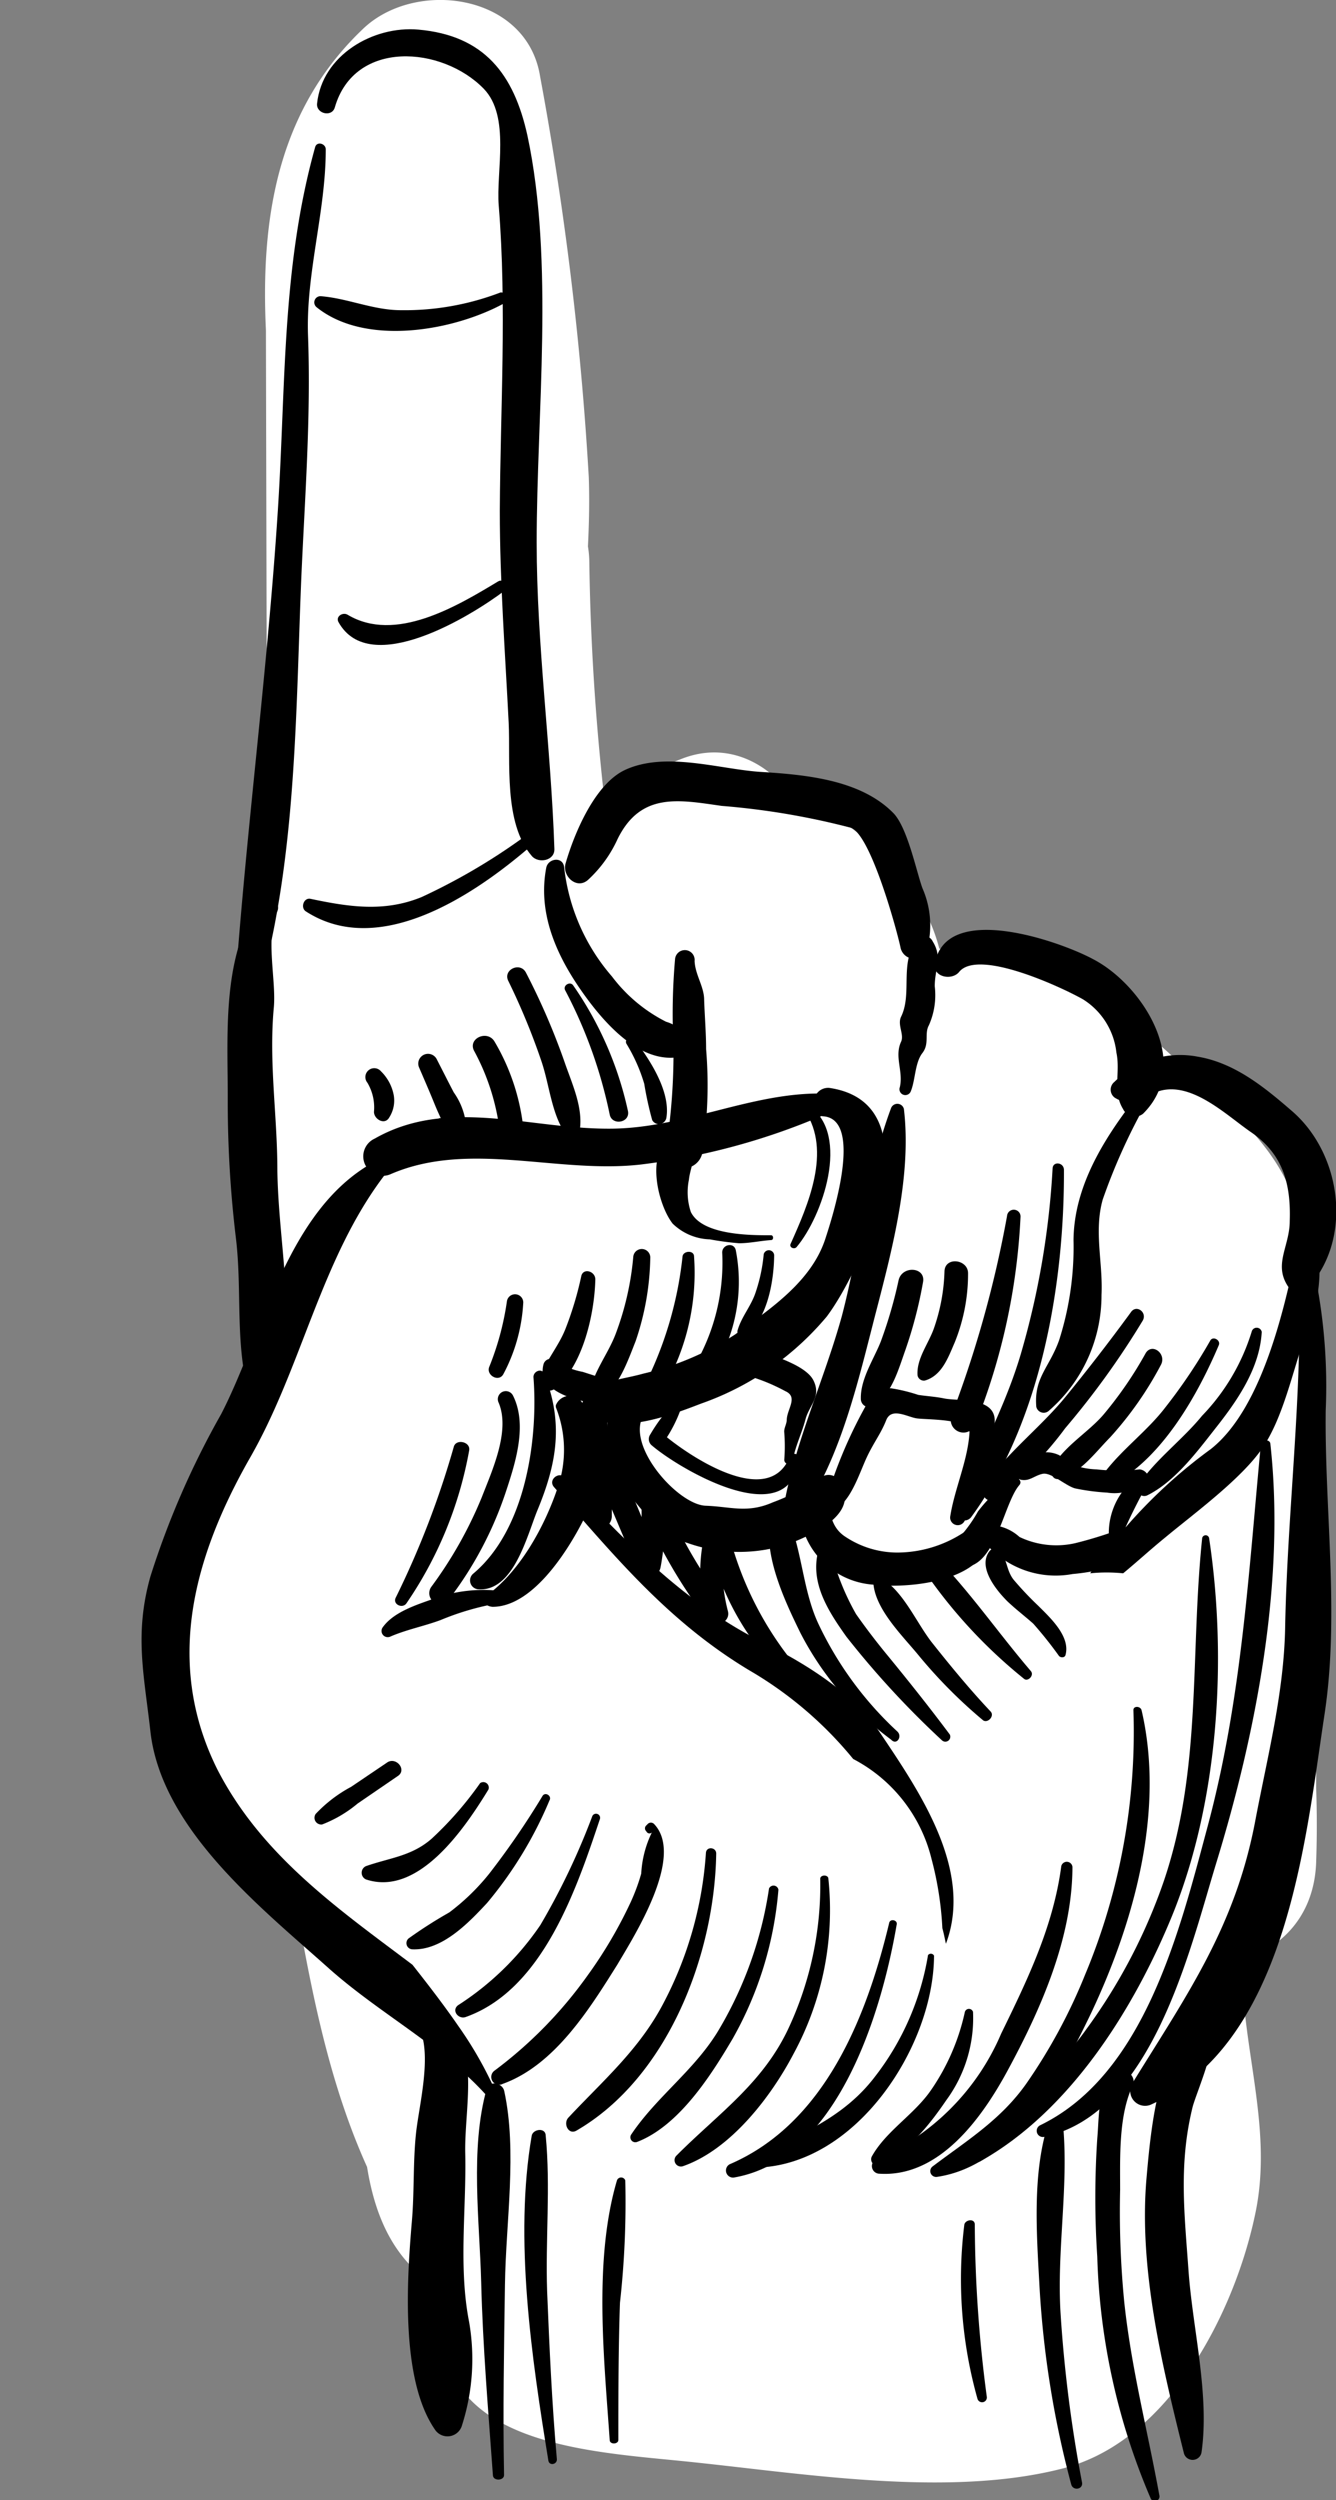
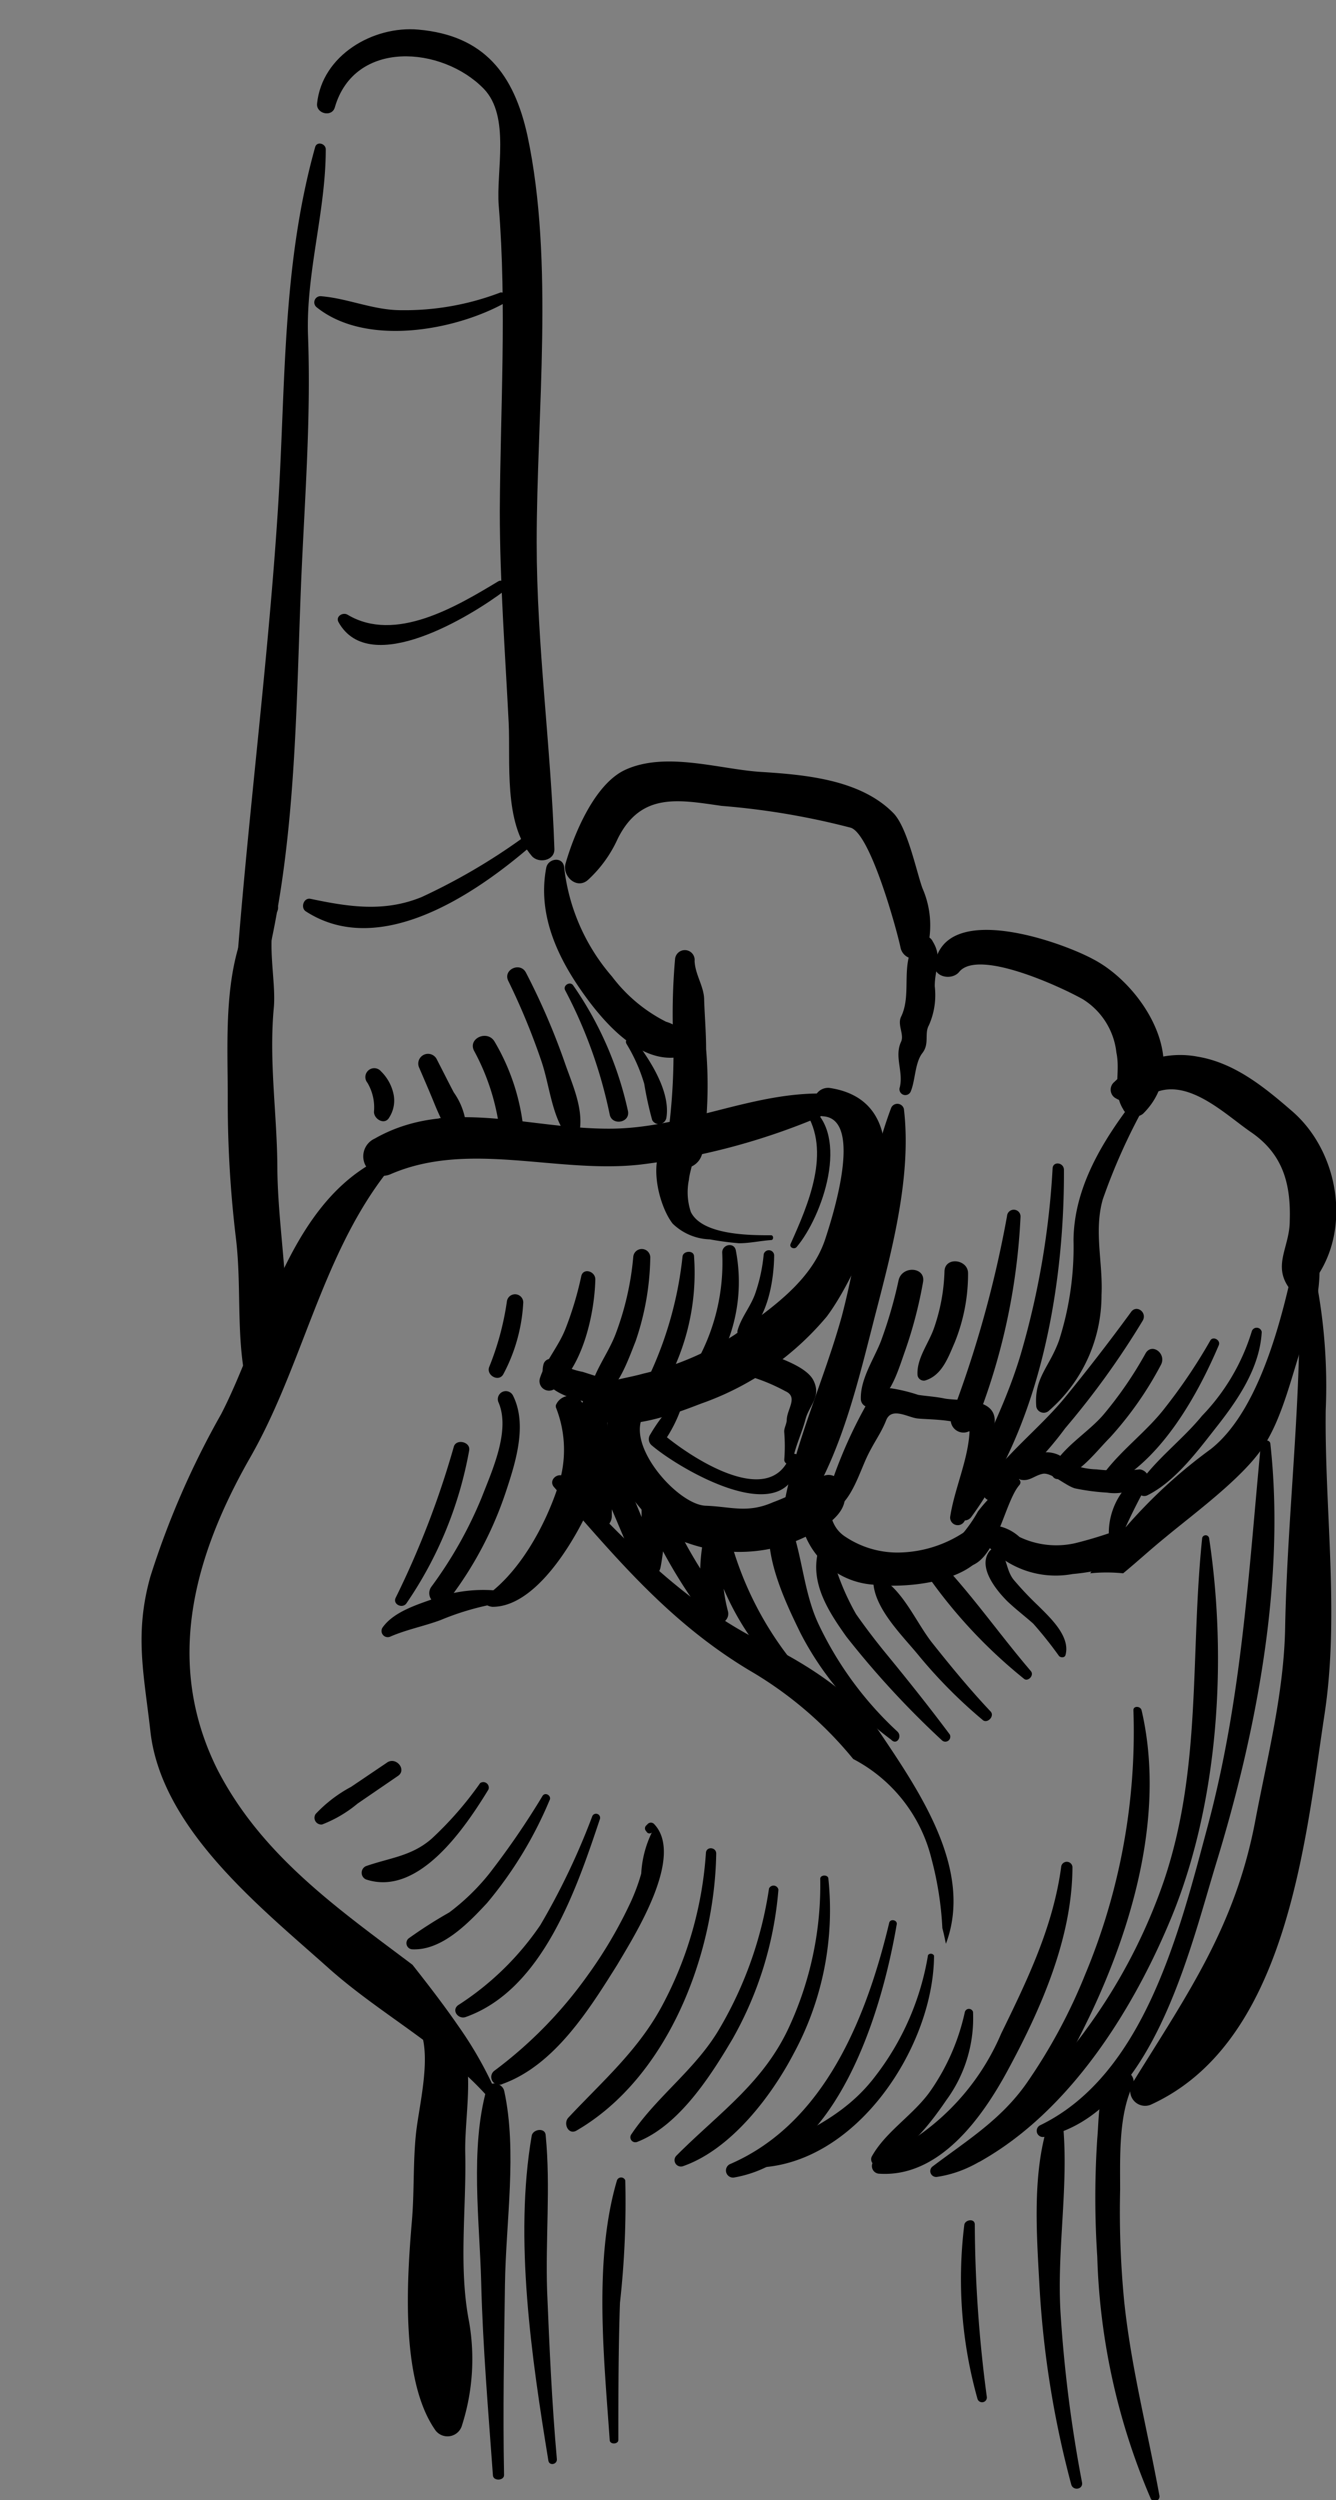
<svg xmlns="http://www.w3.org/2000/svg" id="_" viewBox="0 0 75.38 140.97">
  <rect x="0" y="0" width="75.38" height="140.97" fill="#808080" stroke="none" />
  <defs>
    <style>.cls-1{fill:#fff;}</style>
  </defs>
  <title>Hand</title>
-   <path class="cls-1" d="M15,16.93l.13,57.15c0,6.51,10.8,8.48,11.79,1.6l6-42.41-11.79-1.6a151.29,151.29,0,0,0,4,32.47c1.26,5.33,8.23,5.49,11,1.43a23.23,23.23,0,0,1,7.35-7c3.51-2.15,3.71-6.45,1.21-9.42l.54,2.45c2.47-4.16-1.73-10.8-6.78-8.81l-2.55,1c-5.77,2.26-5.73,12.32,1.6,11.79,4.79-.35,3.82,4,5.75,7.09a8.23,8.23,0,0,0,4.23,3.42c2.42.84,3.9-.46,6.13-.43s4.14,2.55,5.61,4c.67.65,2,1.55,2.45,2.38-.72-1.46-.39,1.47-.45,2.18-.47,5.71-1.37,11.36-2.12,17a123.07,123.07,0,0,0-1.32,16c0,4.89,2.38,11.87.76,16.45a14.79,14.79,0,0,1-1.43,2.75l-.76,1.31q.72-.33-.18-.2c-1.85.6-5,0-6.91-.11-5.2-.18-11.77.16-16.69-1.61l4.19,4.19q-.33,3,.58-.31,1.55-3.25-.57-.35a39.36,39.36,0,0,1,5.46,0,123.68,123.68,0,0,1,12.9,1c3.54.48,7.89-1.46,7.6-5.79l-1.06-15.26c-.29-4.15-5-8-9-5.18-5.67,4-11.28,8-17,11.88-.26.17-4.17,2.32-4.2,2.42l1.07,2.06a10.89,10.89,0,0,1-.2-2.14c-.15-2.77.12-5.54-.19-8.31-.7-6.34-3.85-8.91-8.26-12.89s-1.31-10.15.89-14.65l-11.18-3a210.66,210.66,0,0,0,2.86,26.46c1.41,8.15,2.83,16,8.13,22.63,3.19,4,10.68.76,10.24-4.24C33.18,105,31.54,85.48,32,65.9H20c1.26,14.44,2.61,29,7.26,42.79,2.1,6.25,11.78,5.42,11.79-1.6l0-39.05h-12a404.56,404.56,0,0,0,5.5,48.2c1.17,6.67,12.06,5.11,11.79-1.6a137.57,137.57,0,0,1,2.8-34.26l-11.79-1.6c-.45,11.58-.83,23.15,0,34.72.47,6.44,10.07,8.51,11.79,1.6L55.92,79.8,44.14,78.2,46.7,116c.53,7.87,11.06,7.54,12,0l3.92-31.36h-12L50.35,105c-.09,7,9.6,7.78,11.79,1.6,3.42-9.68,7.17-22.33,3.11-32.34a22,22,0,0,0-8.5-10A32.27,32.27,0,0,0,50,61c-.87-.32-5.3-1.47-5.29-1.43-1.82-6.22-12.52-5.38-11.79,1.6l1.75,16.71,11.79-1.6C44.91,65.1,34.5,57.87,32.8,47c-1-6.54.65-13.5.42-20.1A180.48,180.48,0,0,0,30.47,4.29c-.76-4.67-7.06-5.49-10-2.65C13.19,8.57,14.79,18.87,16,27.83a215,215,0,0,0,7.39,33.7c5.73,18.69,13.25,40.79,30.79,51.56a5.93,5.93,0,0,0,6.06,0c4-2.65,5.5-6.27,5.79-11,.21-3.47-1-8.76,2.62-10.82l-8.81-3.59A49.84,49.84,0,0,1,62.26,105h12l0-33c0-7.72-12-7.73-12,0l0,33c0,7.74,11.74,7.71,12,0a60.09,60.09,0,0,0-2.84-20.47A6.08,6.08,0,0,0,62.61,81a16.27,16.27,0,0,0-7.7,10.16A26.74,26.74,0,0,0,54,97.48c0,.78.44,5.07.17,5.25h6.06C46.17,94.08,40.23,75,35.52,60.08A211.49,211.49,0,0,1,29,33.62a142.45,142.45,0,0,1-2-14.14c-.25-3.27-.64-6.92,1.91-9.35l-10-2.65c1.21,7.39,2.38,14.8,2.37,22.31,0,6.83-1.3,13.61,0,20.41,2,11,12.13,18.31,13.67,29.27.93,6.63,12.49,5.14,11.79-1.6L44.93,61.15l-11.79,1.6c2.68,9.14,12.63,7.33,18.63,12.73,7,6.33,1.38,20.58-1.21,27.92L62.35,105l.27-20.4c.1-7.94-11.07-7.44-12,0L46.7,116h12L56.14,78.2c-.44-6.46-10.07-8.5-11.79-1.6l-8.77,35.31,11.79,1.6c-.84-11.57-.46-23.14,0-34.72.26-6.68-10.37-8.27-11.79-1.6a150.83,150.83,0,0,0-3.22,37.45l11.79-1.6a377.49,377.49,0,0,1-5.07-45c-.41-7.66-12-7.78-12,0l0,39.05,11.79-1.6C34.51,92.66,33.17,79.32,32,65.9c-.66-7.59-11.82-7.84-12,0-.46,19.58,1.18,39.08,2.89,58.57l10.24-4.24c-3.89-4.82-4.39-13.27-5.36-19.16a184.69,184.69,0,0,1-2.13-21.44c-.25-5.52-8.41-8.71-11.18-3C10.86,84,7.61,92.29,11.33,100.32c1.8,3.88,4.78,5.12,7.52,8,2.47,2.61,1.41,6.85,1.54,10.17s.48,7.24,3.19,9.66c3,2.66,7.4,3,11.13,2,4.37-1.23,8.06-4.32,11.71-6.87l12.38-8.64-9-5.18,1.06,15.26,7.6-5.79c-7.26-1-14.8-2-22.14-1.49-6.58.43-10.2,5.53-11.26,11.8-1.43,8.43,7.36,8.92,13.38,9.52,6.64.66,15,2.12,21.57.41,6-1.56,9.7-8.86,10.84-14.47.81-4-.3-7.8-.67-11.78a73.1,73.1,0,0,1,0-12.23c.6-7.92,2.07-15.74,2.89-23.64.35-3.39,1-7.21-.47-10.4-1.34-2.83-4.32-5.15-6.59-7.22-2.7-2.46-5.68-4.67-9.27-5.56a10.17,10.17,0,0,0-5.33-.11c-1.52.55-2.29,0,.38,1.33s1.68.86,1.38-.82c-1.21-6.8-9.2-11.14-15.55-10.68L39.2,55.4l2.55-1L35,45.59c-2.48,4.19-1.71,8.47,1.33,12.09l1.21-9.42A37.39,37.39,0,0,0,25.86,59.51l11,1.43a135.8,135.8,0,0,1-3.61-29.28c-.1-6.47-10.8-8.52-11.79-1.6l-6,42.41,11.79,1.6L27,16.93c0-7.72-12-7.73-12,0Z" />
  <path d="M28.24,16.49a15.11,15.11,0,0,1-5.61,1c-1.58,0-3-.67-4.54-.79a.35.35,0,0,0-.23.62c2.78,2.24,7.81,1.33,10.66-.26A.34.34,0,0,0,28.24,16.49Z" />
  <path d="M28.11,32.78c-2.36,1.42-5.81,3.49-8.5,1.88-.27-.16-.69.1-.51.42,1.77,3.18,7.51-.37,9.35-1.76C28.74,33.1,28.42,32.59,28.11,32.78Z" />
  <path d="M29.47,47.26a34.5,34.5,0,0,1-5.68,3.32c-2.13.87-4.12.55-6.27.1-.39-.08-.58.51-.26.71,4.15,2.68,9.51-.95,12.63-3.63C30.21,47.48,29.81,47,29.47,47.26Z" />
  <path d="M51,62.53a.38.38,0,0,0-.72-.06c-1.39,3.7-1.77,7.9-2.78,11.73-1,3.63-2.68,7.17-3.3,10.87-.09.54.68.78,1,.36,2.28-3.27,3.25-7.7,4.24-11.51C50.37,70.33,51.44,66.23,51,62.53Z" />
  <path d="M70.63,75.06a11.81,11.81,0,0,1-2.81,4.77c-1.1,1.35-2.62,2.46-3.59,3.9a.4.4,0,0,0,.49.59c1.59-.78,2.86-2.52,3.94-3.89,1.21-1.54,2.42-3.32,2.53-5.33A.29.29,0,0,0,70.63,75.06Z" />
  <path d="M68.29,75.58a30.42,30.42,0,0,1-2.52,3.75c-1,1.32-2.42,2.35-3.43,3.67a.43.43,0,0,0,.53.64c2.75-1.51,4.71-5,5.9-7.8C68.88,75.56,68.44,75.32,68.29,75.58Z" />
  <path d="M64.64,76.3a21.73,21.73,0,0,1-2.36,3.44c-.84,1-2.29,1.83-2.9,3-.15.28,0,.75.41.64,1.17-.31,2-1.48,2.85-2.34a19.73,19.73,0,0,0,2.87-4.1C65.82,76.32,65,75.7,64.64,76.3Z" />
  <path d="M63.8,74Q62,76.46,60.07,78.82c-1.42,1.72-3.34,3.17-4.56,5-.24.36.15,1,.59.71a18.79,18.79,0,0,0,4-4,46.33,46.33,0,0,0,4.37-6.06C64.75,74,64.11,73.52,63.8,74Z" />
  <path d="M59.39,65.88a46.38,46.38,0,0,1-1.74,10.28c-.9,3.15-2.48,5.93-3.71,8.94a.49.49,0,0,0,.85.45c3.94-5.36,5.27-13.12,5.24-19.61C60,65.53,59.41,65.47,59.39,65.88Z" />
  <path d="M56.82,68.56a63.17,63.17,0,0,1-3.14,11.26.72.72,0,0,0,1.35.5,36,36,0,0,0,2.55-11.7A.38.38,0,0,0,56.82,68.56Z" />
  <path d="M53.29,71.69a10.61,10.61,0,0,1-.59,3.19c-.3.87-1,1.73-.93,2.67a.36.36,0,0,0,.42.29c.95-.28,1.3-1.28,1.67-2.13a10.29,10.29,0,0,0,.76-3.91C54.63,71,53.31,70.83,53.29,71.69Z" />
  <path d="M50.7,72.19a25.36,25.36,0,0,1-1,3.44c-.39,1-1.15,2.1-1.13,3.23a.47.47,0,0,0,.75.39c1-.66,1.36-2,1.76-3.12a24.68,24.68,0,0,0,1-3.84C52.24,71.43,50.89,71.34,50.7,72.19Z" />
  <path d="M45.67,62.37c-.18-.13-.36.1-.25.27,1.51,2.27.17,5.3-.81,7.49-.1.21.21.34.34.18C46.4,68.59,48,64,45.67,62.37Z" />
  <path d="M43.09,70.72a9.27,9.27,0,0,1-.47,2.19c-.25.74-.79,1.35-1,2.09a.27.27,0,0,0,.42.3c1.27-.87,1.63-3.11,1.64-4.53A.3.3,0,0,0,43.09,70.72Z" />
  <path d="M41.52,70.52c-.08-.51-.81-.36-.77.14A11.49,11.49,0,0,1,39,77.31a.5.5,0,0,0,.81.58A9.33,9.33,0,0,0,41.52,70.52Z" />
  <path d="M39.16,70.85c0-.38-.62-.33-.65,0a21.07,21.07,0,0,1-2.28,7.53c-.24.51.55.91.87.46A13,13,0,0,0,39.16,70.85Z" />
  <path d="M35.73,70.87a16.32,16.32,0,0,1-1,4.36c-.44,1.15-1.28,2.15-1.47,3.37-.06.35.36.47.6.31,1.05-.67,1.55-2.15,2-3.28a15.23,15.23,0,0,0,.83-4.69A.45.45,0,0,0,35.73,70.87Z" />
  <path d="M32.8,71.94a19.16,19.16,0,0,1-.9,3c-.4,1-1.11,1.78-1.43,2.75a.54.54,0,0,0,.85.6c1.57-1.28,2.22-4.2,2.27-6.14C33.6,71.68,32.92,71.47,32.8,71.94Z" />
  <path d="M28.6,73.38a15.77,15.77,0,0,1-1,3.7c-.17.46.52.86.79.42a9.64,9.64,0,0,0,1.13-4A.44.44,0,0,0,28.6,73.38Z" />
-   <path d="M30.71,77.47c-.14-.36-.63-.15-.61.19.27,3.53-.45,8.6-3.4,11.07a.5.5,0,0,0,.27.88c2,.16,2.76-3,3.35-4.45C31.43,82.49,31.8,80.23,30.71,77.47Z" />
  <path d="M28.95,78.7a.45.45,0,0,0-.82.38c.68,1.59-.37,3.85-.95,5.35a23.4,23.4,0,0,1-2.85,5.05.6.6,0,0,0,1,.7,20.69,20.69,0,0,0,3.21-6.06C29.08,82.49,29.77,80.35,28.95,78.7Z" />
  <path d="M25.6,81.59a50.24,50.24,0,0,1-3.28,8.51c-.16.36.37.61.6.32a22.13,22.13,0,0,0,3.55-8.63C26.57,81.29,25.72,81.1,25.6,81.59Z" />
  <path d="M35.78,58.59c-.17-.22-.58,0-.43.27a9.49,9.49,0,0,1,1,2.25,19.11,19.11,0,0,0,.45,2.05.43.43,0,0,0,.8-.14C37.84,61.53,36.65,59.72,35.78,58.59Z" />
  <path d="M35.43,62.64a19.74,19.74,0,0,0-3.09-7.08c-.17-.25-.6,0-.45.28a26.38,26.38,0,0,1,2.51,7C34.53,63.49,35.57,63.31,35.43,62.64Z" />
  <path d="M31.86,59.9a38.7,38.7,0,0,0-2.18-5.05c-.32-.64-1.32-.18-1,.46a38.24,38.24,0,0,1,1.87,4.53c.46,1.36.57,3,1.39,4.14.24.34.71.1.77-.24C32.91,62.45,32.28,61.12,31.86,59.9Z" />
  <path d="M27.91,58.74c-.4-.7-1.55-.19-1.15.53a12.67,12.67,0,0,1,1.43,4.46v0a1.71,1.71,0,0,0,.15.74c.29.75,1.26.29,1.23-.39A12.16,12.16,0,0,0,27.91,58.74Z" />
  <path d="M25.6,61.59c-.32-.61-.63-1.23-.95-1.85a.55.55,0,0,0-1,.46c.31.72.62,1.43.91,2.15q.1.24.21.48l.1.22-.08,0a.54.54,0,0,0-.14.63c.41,1,1.61.35,1.61-.52A3.88,3.88,0,0,0,25.6,61.59Z" />
  <path d="M22.21,61.72a2.54,2.54,0,0,0-.71-1.31.5.5,0,0,0-.77.64,2.72,2.72,0,0,1,.37,1.64c0,.42.61.77.86.32A1.76,1.76,0,0,0,22.21,61.72Z" />
  <path d="M71.68,81.44c0-.32-.51-.28-.54,0-.7,7.33-1.08,14.35-3,21.53-1.57,5.85-3.55,14-9.45,16.86a.35.35,0,0,0,.21.66c6.09-1.28,8.2-10.45,9.71-15.4C70.87,97.73,72.53,89.18,71.68,81.44Z" />
  <path d="M68.22,86.72a.2.2,0,0,0-.39,0c-.69,6.6,0,13-2.18,19.39a31.47,31.47,0,0,1-4.33,8.27c-1.84,2.59-4.24,4.54-6.42,6.8-.29.3,0,.92.42.68C60.41,119,64,113.23,66.14,108,68.76,101.56,69.25,93.55,68.22,86.72Z" />
  <path d="M64.41,96.43c-.06-.24-.47-.26-.46,0a35.5,35.5,0,0,1-2.73,14.92,31.06,31.06,0,0,1-3.29,6.1c-1.45,2.07-3.36,3.23-5.32,4.71a.33.33,0,0,0,.27.58c4.36-.65,7-5.72,8.72-9.31C64,108.32,65.73,102.09,64.41,96.43Z" />
  <path d="M59.88,105.22c-.45,3.4-1.9,6.39-3.39,9.44a13.45,13.45,0,0,1-7.06,7.09.43.43,0,0,0,.14.81c3.42.25,5.84-3.15,7.28-5.81,1.88-3.47,3.65-7.47,3.66-11.48A.32.32,0,0,0,59.88,105.22Z" />
  <path d="M54.9,113.44a.24.24,0,0,0-.46,0,12.36,12.36,0,0,1-1.89,4.38c-.95,1.4-2.55,2.32-3.36,3.77-.1.18,0,.51.27.43,1.66-.49,3-2.24,3.93-3.6A7.81,7.81,0,0,0,54.9,113.44Z" />
  <path d="M58.58,90.54a18.37,18.37,0,0,1-1.39-1.47c-.4-.5-.36-1.14-.75-1.61a.39.39,0,0,0-.61,0c-.69.9.39,2.21,1,2.82.47.45,1,.85,1.47,1.27a22.33,22.33,0,0,1,1.45,1.82c.1.11.33.11.37-.06C60.4,92.26,59.25,91.21,58.58,90.54Z" />
  <path d="M58.16,94.22c-1.71-2-3.19-4.12-4.94-6a.54.54,0,0,0-.84.69,28.33,28.33,0,0,0,5.4,5.75C58,94.84,58.37,94.46,58.16,94.22Z" />
  <path d="M55.89,96.5c-1.16-1.23-2.23-2.53-3.28-3.85C51.72,91.53,51,89.76,49.75,89a.3.3,0,0,0-.47.3c.13,1.46,1.62,2.91,2.52,4A27.81,27.81,0,0,0,55.47,97C55.74,97.18,56.13,96.75,55.89,96.5Z" />
  <path d="M53.59,97.8c-1.18-1.58-2.41-3.12-3.66-4.64-.57-.7-1.11-1.41-1.63-2.15a14,14,0,0,1-1.39-3.44.42.42,0,0,0-.77,0c-.4,1.76.63,3.33,1.62,4.72a50.6,50.6,0,0,0,5.39,5.84A.28.28,0,0,0,53.59,97.8Z" />
  <path d="M50.63,97.63a19.75,19.75,0,0,1-4.42-6c-1-2.07-.94-4.62-2-6.54a.33.33,0,0,0-.6,0c-.78,2.15.62,5.08,1.56,7a17.4,17.4,0,0,0,5.11,6C50.59,98.43,50.93,97.91,50.63,97.63Z" />
  <path d="M45.4,94.51a19,19,0,0,1-4.33-8.25c-.13-.57-1.06-.77-1.23-.11a9.92,9.92,0,0,0-.33,2.29,27.18,27.18,0,0,1-2.07-4c-.31-.73-1.29-.31-1.24.39,0,.25,0,.48,0,.71l-1.7-4.13a.6.6,0,0,0-.21-.26c0-.51,0-1-.08-1.54-.06-.72-1.05-.55-1.17.05a19.44,19.44,0,0,0,.05,5.93.72.72,0,0,0,1.43-.07V85.1L36,88.59c.28.67,1.16.38,1.27-.22.06-.3.1-.6.14-.9a28.46,28.46,0,0,0,2.52,3.9c.38.5,1.31.11,1.14-.53a9.38,9.38,0,0,1-.24-1.26,15.28,15.28,0,0,0,4,5.52C45.2,95.41,45.69,94.85,45.4,94.51Z" />
  <path d="M44.56,82.14c-1.14,2.81-5.21.28-6.93-1.1a7.81,7.81,0,0,0,.81-1.67c.07-.22-.2-.46-.39-.28a9.25,9.25,0,0,0-1.36,1.79.46.46,0,0,0,.1.63c1.57,1.34,7.8,5,8.29.74A.27.27,0,0,0,44.56,82.14Z" />
  <path d="M52.36,110.24a15.2,15.2,0,0,1-3,6.86c-1.78,2.33-4.18,3.2-6.65,4.5a.33.33,0,0,0,.19.61c5.53-.3,9.78-6.89,9.8-11.94A.2.2,0,0,0,52.36,110.24Z" />
  <path d="M50.17,108.42c-1.27,5.31-3.64,11.31-9,13.61a.4.4,0,0,0,.23.75c5.87-1,8.35-9.34,9.19-14.25C50.67,108.26,50.23,108.16,50.17,108.42Z" />
  <path d="M46.74,105.94c0-.26-.47-.24-.46,0a19.08,19.08,0,0,1-1.72,8.27c-1.45,3.22-4,4.93-6.38,7.32a.36.36,0,0,0,.38.6c2.67-.94,4.94-3.9,6.21-6.32A17,17,0,0,0,46.74,105.94Z" />
  <path d="M43.39,106.48a21.88,21.88,0,0,1-2.78,7.88c-1.34,2.31-3.54,3.82-5,6a.28.28,0,0,0,.34.41c2.36-.91,4.17-3.75,5.4-5.84a20.39,20.39,0,0,0,2.57-8.38A.28.28,0,0,0,43.39,106.48Z" />
  <path d="M39.83,104.47a21.18,21.18,0,0,1-2.45,8.58c-1.35,2.54-3.38,4.29-5.31,6.35-.31.33,0,1,.46.73,5.17-3,7.79-9.94,7.88-15.61C40.42,104.15,39.86,104.09,39.83,104.47Z" />
  <path d="M36.9,102.84a.25.25,0,0,0-.35,0l-.1.1a.22.22,0,0,0,0,.3l.06.08a.19.19,0,0,0,.27,0,6,6,0,0,0-.6,2.32,11.12,11.12,0,0,1-.59,1.6,25.16,25.16,0,0,1-2.47,4.19,24.15,24.15,0,0,1-5.23,5.33.44.44,0,0,0,.47.74c2.94-1.06,4.9-4.22,6.48-6.74C35.8,109.13,38.65,104.66,36.9,102.84Z" />
  <path d="M33.42,102.4a39.56,39.56,0,0,1-2.93,6.14,16.17,16.17,0,0,1-4.64,4.52c-.39.29,0,.81.42.67,4.36-1.54,6.26-7.23,7.58-11.17A.23.23,0,0,0,33.42,102.4Z" />
  <path d="M30.6,101.28a45.25,45.25,0,0,1-3,4.37,12.46,12.46,0,0,1-2.25,2.18,25.3,25.3,0,0,0-2.3,1.47.35.35,0,0,0,.19.61c1.68.09,3.18-1.47,4.24-2.61A22.5,22.5,0,0,0,31,101.52C31.16,101.26,30.75,101,30.6,101.28Z" />
  <path d="M27.09,100.54a19.66,19.66,0,0,1-2.72,3.12c-1.13,1-2.38,1.09-3.72,1.56a.41.41,0,0,0,0,.75c3,1,5.64-3,6.91-5.07A.31.31,0,0,0,27.09,100.54Z" />
  <path d="M21.81,99.4l-2,1.35a7.73,7.73,0,0,0-2,1.53.38.38,0,0,0,.37.59,7.11,7.11,0,0,0,2-1.18l2.25-1.54C23,99.8,22.33,99,21.81,99.4Z" />
  <path d="M63.43,129.77a52.37,52.37,0,0,1-.23-6.3c0-1.84-.09-4.19.71-5.88.27-.57-.58-1.18-1-.72-1,1-.88,2.35-1,3.71a50.69,50.69,0,0,0,0,6.66,37.26,37.26,0,0,0,3,13.6.26.26,0,0,0,.5-.16C64.74,137,63.82,133.48,63.43,129.77Z" />
  <path d="M28.45,117.9c-.1-.47-.86-.62-1-.09-.93,3.36-.39,7.41-.3,10.88.09,3.63.4,7.24.66,10.86,0,.36.64.33.63,0-.07-3.57,0-7.15.05-10.72S29.19,121.31,28.45,117.9Z" />
  <path d="M30.87,129.19c-.1-2.91.2-5.88-.08-8.77,0-.48-.72-.38-.79,0-1,5.8,0,12.56.94,18.32.05.31.5.22.48-.08C31.14,135.53,31,132.36,30.87,129.19Z" />
  <path d="M35.28,122.94a.25.25,0,0,0-.47,0c-1.32,4.48-.73,10-.41,14.63,0,.28.49.26.49,0,0-2.58,0-5.15.09-7.73A51.33,51.33,0,0,0,35.28,122.94Z" />
  <path d="M59.84,130.44c-.22-3.51.45-7.06.15-10.53a.46.46,0,0,0-.88-.08c-.85,2.76-.63,6-.47,8.89a55,55,0,0,0,1.8,11.36c.1.38.68.29.61-.11A76.73,76.73,0,0,1,59.84,130.44Z" />
  <path d="M55,125.43c0-.36-.53-.28-.59,0a24.91,24.91,0,0,0,.74,9.82.27.27,0,0,0,.53-.09A75.13,75.13,0,0,1,55,125.43Z" />
  <path d="M34.32,63.64c-4.53,0-9.07-1.78-13.18.56a1.09,1.09,0,0,0,.91,2c4.43-1.91,9.42,0,14.11-.54a37.63,37.63,0,0,0,10.55-2.89.59.59,0,0,0-.2-1.11C42.39,61.56,38.55,63.66,34.32,63.64Z" />
  <path d="M25.87,114.25c-.82-1.19-1.7-2.33-2.6-3.47-4.16-3.13-8.5-6.14-11-11-3-6-1.35-12,1.84-17.59,2.93-5.11,4-11.22,7.58-15.92.3-.38-.17-1-.61-.74-4.9,2.71-6.2,9.55-8.6,14.2a47.71,47.71,0,0,0-4,9.18c-.9,3.23-.36,5.47,0,8.66.59,5.55,6.26,10,10.09,13.43,3.38,3,7.51,4.9,10.08,8.67A21.56,21.56,0,0,0,25.87,114.25Z" />
  <path d="M23.64,114.31c.76,1.55,0,4.38-.17,6s-.09,3.3-.23,4.92c-.28,3.29-.65,8.9,1.28,11.73a.85.85,0,0,0,1.55-.22,12.24,12.24,0,0,0,.4-5.81c-.61-3.1-.15-6.38-.22-9.51-.06-2.77,1-6.41-1.61-8.15C24,112.86,23.35,113.7,23.64,114.31Z" />
  <path d="M52.75,54.31c-.15.78.94,1,1.36.5,1.08-1.36,5.88.9,7,1.54a4.06,4.06,0,0,1,1.88,3c.24,1.14-.24,2.19.38,3.19a.74.74,0,0,0,1.12.26c2.82-2.78,0-7.25-2.8-8.71C59.87,53.1,53.4,50.8,52.75,54.31Z" />
  <path d="M62.88,61a.56.56,0,0,0,0,.88,1.66,1.66,0,0,0,2-.13c2-1.17,4.23,1.08,5.71,2.09,1.79,1.23,2.25,2.9,2.18,5,0,1.49-1,2.51,0,3.83a.64.64,0,0,0,.9.09c2.71-2.78,2.06-7.67-.77-10.11-1.57-1.36-3.24-2.72-5.32-3.07A5.29,5.29,0,0,0,62.88,61Z" />
  <path d="M74.25,69.71a.48.48,0,0,0-.94,0c-.72,3.64-2,9.64-5,12a28.75,28.75,0,0,0-6.8,7,9.17,9.17,0,0,1,1.86,0c.79-.65,1.55-1.35,2.35-2,1.61-1.34,4.34-3.33,5.52-5.08s1.69-4.31,2.44-6.43A8.83,8.83,0,0,0,74.25,69.71Z" />
  <path d="M73.29,72.18c.2,6.47-.66,13.11-.78,19.61-.07,3.68-1,7.26-1.68,10.85-1.13,6-3.85,9.82-6.92,14.79a.84.84,0,0,0,1,1.25c7.69-3.48,8.72-14.75,9.82-22,.86-5.63,0-11.5.07-17.17a31.41,31.41,0,0,0-.55-7.37C74.16,71.61,73.27,71.6,73.29,72.18Z" />
-   <path d="M67.86,113.4c-2.51,1.94-2.91,6.46-3.17,9.4-.45,5.12.88,10.58,2.1,15.49a.51.51,0,0,0,1,0c.47-3.25-.5-7-.73-10.24s-.56-6,.22-9.21c.19-.79,1.54-3.79.89-4.11a.58.58,0,0,0,.68-.21l.06-.1A.72.72,0,0,0,67.86,113.4Z" />
  <path d="M45.94,62.29l.08.28a.46.46,0,0,0,.4.37c2.38.12.47,5.92.15,6.9-.79,2.44-3.16,4-5.09,5.4a16.19,16.19,0,0,1-5.18,2.21c-1.35.38-2.39.32-3.34,1.43a.63.63,0,0,0,.15.88c1.73,1.18,4.66.07,6.45-.62a16.27,16.27,0,0,0,7.09-4.91c2-2.66,6.22-12,.14-12.89A.8.8,0,0,0,45.94,62.29Z" />
  <path d="M30.66,76.95c-.38,1.51,1.91,2.08,3.18,2.2A.65.65,0,0,0,35,78.6l0-.23a.7.7,0,0,0-.62-.57c-.42-.09-1-.29-1.51-.45a4,4,0,0,1-1.5-.61A.42.42,0,0,0,30.66,76.95Z" />
  <path d="M38.09,54.06A35.83,35.83,0,0,0,38,59a35,35,0,0,1-.43,5.83c-.25,1.31,1.78,1.45,2.06.17a24.79,24.79,0,0,0,.21-5.85c0-.92-.08-1.85-.11-2.77,0-.75-.5-1.4-.54-2.19A.54.54,0,0,0,38.09,54.06Z" />
  <path d="M51.73,53c-1,1.3-.24,3-.89,4.33-.22.46.19,1,0,1.41-.39.84.14,1.68-.07,2.56a.33.33,0,0,0,.62.23c.26-.63.23-1.61.65-2.15s.1-1.09.37-1.57a4.18,4.18,0,0,0,.33-2.2c0-1,.45-1.61-.11-2.52A.52.52,0,0,0,51.73,53Z" />
  <path d="M64,62c-1.78,2.31-3.4,4.94-3.43,7.92a17.25,17.25,0,0,1-.81,5.64c-.55,1.55-1.43,2.11-1.29,3.76a.43.43,0,0,0,.68.25,8.62,8.62,0,0,0,3-6.55c.09-1.82-.44-3.58.07-5.39a33.69,33.69,0,0,1,2.38-5.3C64.83,62,64.26,61.71,64,62Z" />
  <path d="M64.67,85.62a23.14,23.14,0,0,1-4,1.39,4.81,4.81,0,0,1-3.15-.35A2.54,2.54,0,0,0,56,86a.57.57,0,0,0-.48.92,5.22,5.22,0,0,0,5,1.83c1.62-.14,4.29-.72,4.76-2.58A.44.44,0,0,0,64.67,85.62Z" />
  <path d="M45.28,83.61a4.48,4.48,0,0,0,4,5.74c2,.24,6.59-.17,6.6-3,0-.4-.5-.79-.84-.44a6.87,6.87,0,0,1-4.43,1.63,5.31,5.31,0,0,1-2.88-.87c-1.06-.66-.89-1.85-1.15-2.91C46.46,83.12,45.47,82.89,45.28,83.61Z" />
  <path d="M57.11,83.37a8.8,8.8,0,0,0-1.93,1.85,8,8,0,0,1-1.43,1.86.72.72,0,0,0,.39,1.25c2,.33,2.44-3.51,3.37-4.59C57.73,83.49,57.35,83.2,57.11,83.37Z" />
  <path d="M35.13,78.62C32.55,81,36.19,86.23,38.79,87a8.75,8.75,0,0,0,5.85,0c1.41-.56,4-1.76,2.66-3.58a.72.72,0,0,0-1-.1,12.57,12.57,0,0,1-2.7,1.39c-1.43.63-2.37.24-3.78.19-1.58-.05-4.59-3.46-3.48-5.15C36.81,79,35.84,78,35.13,78.62Z" />
  <path d="M48.14,99.18a8.68,8.68,0,0,1,4.42,5.64,18.7,18.7,0,0,1,.61,3.9c.08.29.14.59.2.88,1.55-4.11-1.42-8.49-3.71-11.89-1.52-2.26-4.22-3.92-6.6-5.1-4.45-2.21-7.81-5.74-11.16-9.29-.36-.39-1,.12-.64.53,3.44,3.92,6.43,7.57,11,10.32A21.59,21.59,0,0,1,48.14,99.18Z" />
  <path d="M32.9,79.18a.84.84,0,0,0-1.54.06l0,.1a6.49,6.49,0,0,1,.13,4.46c-.69,2.12-2.18,5-4.34,6.37a.78.78,0,0,0,.64.43c2.21,0,4.13-3,5-4.65A7.35,7.35,0,0,0,32.9,79.18Z" />
  <path d="M24.7,90.06c-1,.37-2.44.76-3.11,1.7a.35.35,0,0,0,.43.52c.89-.39,1.91-.59,2.83-.93a15.14,15.14,0,0,1,3.57-1c.36,0,.31-.58,0-.62A8.22,8.22,0,0,0,24.7,90.06Z" />
  <path d="M30.82,48.93c-.47,2.46.49,4.75,1.87,6.77,1.19,1.74,3.37,4.41,5.77,3.87a.6.6,0,0,0,.44-.84,2.12,2.12,0,0,0-1.32-1.12,8.77,8.77,0,0,1-3.05-2.55,11.29,11.29,0,0,1-2.7-6.17C31.75,48.27,30.92,48.4,30.82,48.93Z" />
  <path d="M35.27,43.41c-1.72.8-2.88,3.61-3.36,5.28-.2.71.64,1.5,1.28.91a7.13,7.13,0,0,0,1.65-2.28c1.31-2.68,3.48-2.22,5.88-1.88A42.12,42.12,0,0,1,48,46.67c1.13.36,2.62,5.84,2.81,6.76a.78.78,0,0,0,1.54-.07,5.22,5.22,0,0,0-.3-3.27c-.33-.88-.84-3.43-1.65-4.25-1.87-1.9-5-2.16-7.53-2.32C40.55,43.36,37.55,42.36,35.27,43.41Z" />
  <path d="M37.76,64.19c-1.3.94-.63,3.75.19,4.8a3.13,3.13,0,0,0,2.1.89,16.38,16.38,0,0,0,1.65.22c.6,0,1.21-.14,1.81-.18.15,0,.14-.27,0-.27-1.18,0-3.88,0-4.53-1.31a3.51,3.51,0,0,1-.11-1.82c.06-.6.39-1.25.23-1.84A.84.84,0,0,0,37.76,64.19Z" />
  <path d="M17.78,8.3c-1.89,6.77-1.65,13.41-2.1,20.43-.63,9.81-2,19.62-2.57,29.4a.37.37,0,0,0,.72.16C16.75,50.29,16.65,41,17,32.6c.2-4.57.55-9.08.38-13.66-.13-3.52,1-7,1-10.51C18.39,8.1,17.88,7.94,17.78,8.3Z" />
  <path d="M17.89,5.84c-.06.57.83.79,1,.22C20,2.2,24.95,2.6,27.29,5c1.52,1.56.69,4.66.85,6.6.46,5.69.09,11.49.06,17.2,0,4,.3,7.95.5,11.94.11,2.21-.3,5.67,1.31,7.53.37.43,1.29.27,1.27-.4-.19-5.75-1-11.51-1-17.28,0-7.27,1-15.81-.52-22.94C29,4.19,27.33,2,23.61,1.67,21.05,1.44,18.17,3.12,17.89,5.84Z" />
  <path d="M41.4,76.48a.31.31,0,0,0-.11.31,1,1,0,0,0,.86.77,10.53,10.53,0,0,1,2.16.88c.74.33.1,1,.08,1.61,0,.25-.17.48-.14.72a9.81,9.81,0,0,1,0,1.54.24.24,0,0,0,.48,0c.17-.83.51-1.5.72-2.29s.9-1.26.45-2.18c-.33-.67-1.52-1.12-2.17-1.37A2.4,2.4,0,0,0,41.4,76.48Z" />
  <path d="M49,79a26.23,26.23,0,0,0-2.37,5.51.43.43,0,0,0,.67.48c.79-.59,1.22-2,1.61-2.83s.8-1.34,1.09-2.08,1.17-.2,1.7-.11,3.07,0,3,.82c-.1,1.59-.85,3.17-1.09,4.74a.43.43,0,0,0,.83.19A19.29,19.29,0,0,0,55.33,83a26.89,26.89,0,0,0,.79-2.78c.12-1.47-2-1.2-2.85-1.37-.48-.1-1-.13-1.46-.2a9.46,9.46,0,0,0-1.52-.37A1.39,1.39,0,0,0,49,79Z" />
  <path d="M57.44,83.15a.22.22,0,0,0,.19.29c.48.08.73-.24,1.2-.34s1.27.66,1.82.82a12.21,12.21,0,0,0,1.82.24,2.65,2.65,0,0,0,.82,0,3.94,3.94,0,0,0-.7,2.76.29.29,0,0,0,.56,0,33.8,33.8,0,0,1,1.63-3.31.57.57,0,0,0-.48-.76,10.93,10.93,0,0,1-2.43,0,4.23,4.23,0,0,1-1.26-.23,5.94,5.94,0,0,0-.87-.58A1.65,1.65,0,0,0,57.44,83.15Z" />
  <path d="M15.65,66c0-3.11-.49-6.08-.2-9.2.14-1.56-.49-3.93.19-5.4.28-.6-.65-1.06-1-.54-2.18,3.12-1.77,7.69-1.79,11.29a64.34,64.34,0,0,0,.47,7.74c.34,2.92-.06,5.87.72,8.7.2.71,1.35,1,1.59.14C16.79,74.46,15.71,70.27,15.65,66Z" />
</svg>